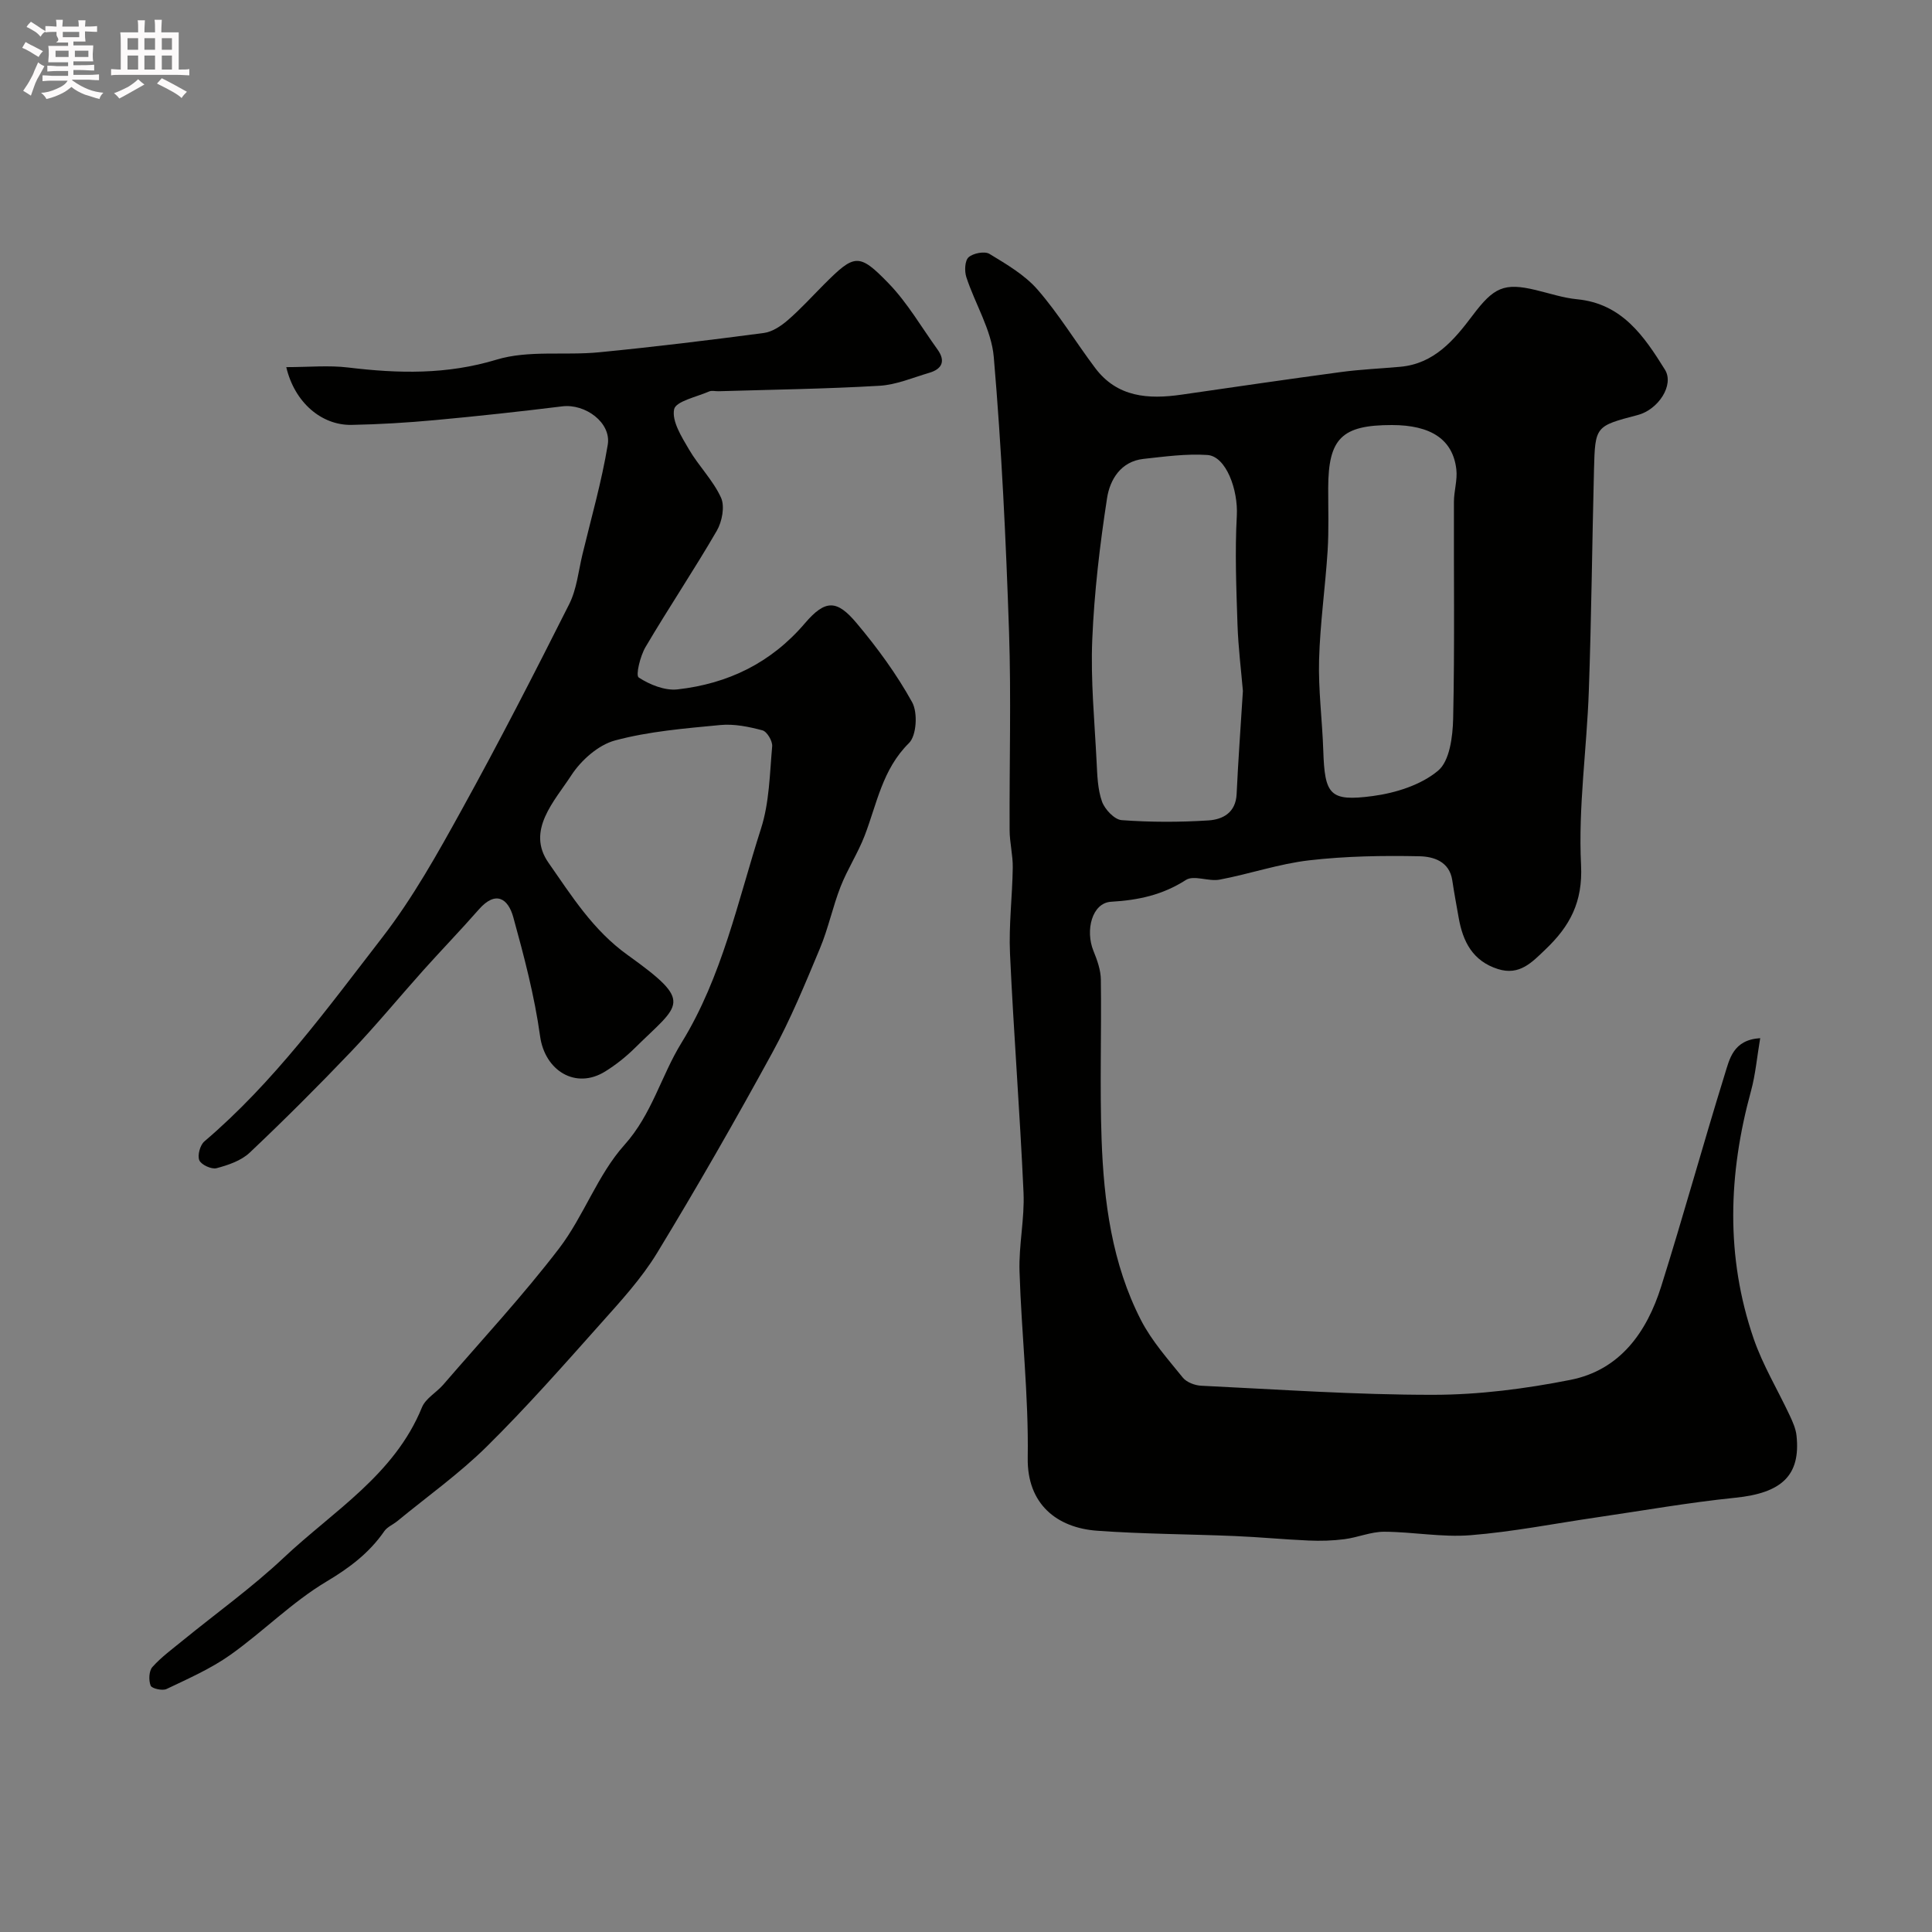
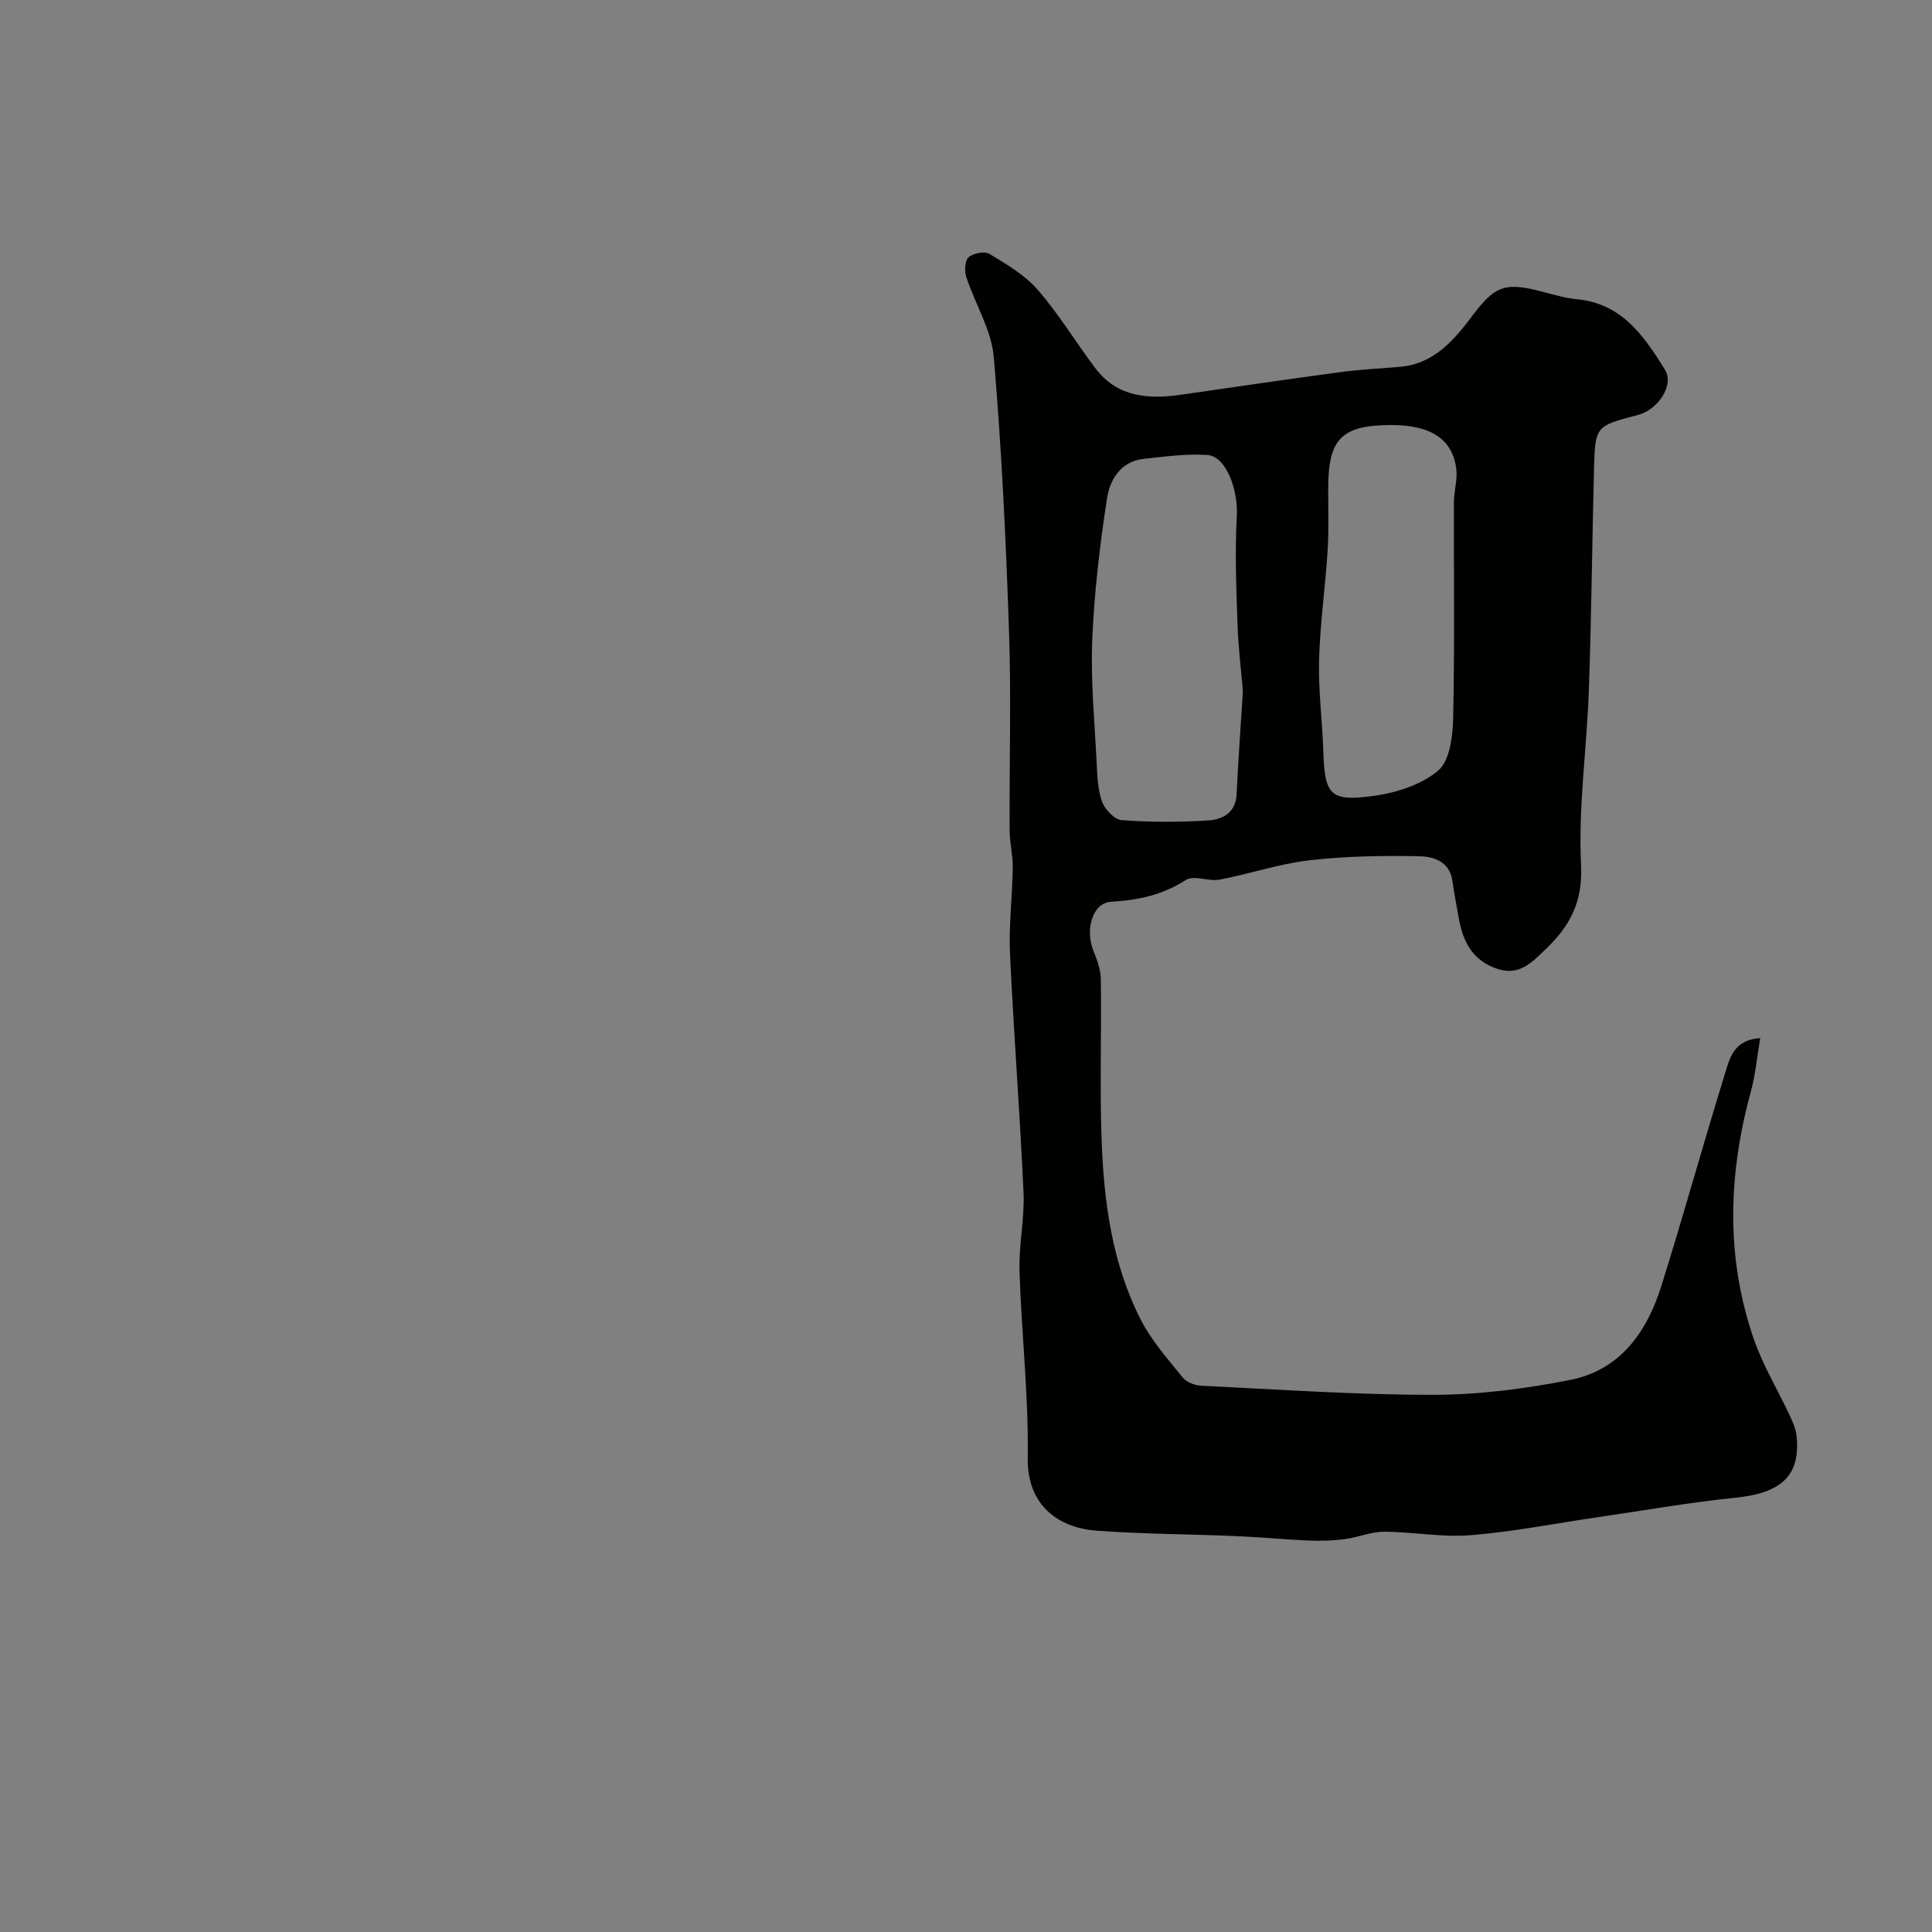
<svg xmlns="http://www.w3.org/2000/svg" enable-background="new 0 0 400 400" viewBox="0 0 400 400">
  <rect x="0" y="0" width="400" height="400" fill="#808080" stroke="none" />
-   <path d="m6.8 9.5c.6.3 1.3.7 2.1 1.1-.4.4-.7.8-.9 1.2-.7-.4-1.3-.8-1.8-1.1s-1.1-.6-1.6-.8c.2-.4.5-.8.7-1.2.4.2.8.5 1.5.8zm.9 6.9c-.3.6-.5 1.1-.7 1.7s-.4 1.1-.6 1.7c-.6-.4-1.1-.7-1.6-1 .7-1 1.2-1.8 1.5-2.4.3-.5.6-1.1.8-1.7.3-.6.5-1.2.8-1.8.3.3.8.6 1.3.8-.7 1.3-1.2 2.2-1.5 2.7zm.1-11c.4.3 1 .7 1.7 1.1-.5.2-.8.6-1.1 1.1-.5-.6-1-1-1.4-1.2s-.9-.6-1.5-.8c.2-.4.5-.7.9-1.1.5.3.9.6 1.4.9zm10.5 13.1c1 .4 2 .6 3.1.7-.4.4-.7.8-.8 1.3-.9-.2-1.9-.6-3-.9-1-.4-2-.9-2.8-1.6-.5.4-1.1.9-1.9 1.3s-1.9.9-3.3 1.2c-.1-.3-.5-.8-1.1-1.3 1 0 2.1-.3 3.2-.8 1.2-.5 1.9-1 2.3-1.7h-3.2c-.4 0-1 0-2 .1v-1.2c1 0 1.7.1 2 .1h3.3v-1h-2.3c-.2 0-.9 0-2 .1v-1.2c1.2 0 1.9.1 2 .1h2.3v-.8h-4.1c0-.7.1-1.2.1-1.6 0-.5 0-1.1-.1-1.8h4.1v-.7h-2.5c1-.6.1-1.1.1-1.6v-.6h-.5c-.4 0-1 0-1.8.1v-1.3c1.2 0 1.9.1 2.1.1h.2c0-.3 0-.8-.1-1.4h1.4c0 .6-.1 1-.1 1.4h3.4c0-.4 0-.8-.1-1.3h1.5c0 .4-.1.9-.1 1.3.7 0 1.5 0 2.5-.1v1.2c-1 0-1.8-.1-2.5-.1v.6c0 .3 0 .8.1 1.5h-2.5v.8h4.1c0 .7-.1 1.3-.1 1.8s0 1 .1 1.5h-4.1v.8h1.4c.8 0 1.8 0 2.9-.1v1.2c-1 0-1.9-.1-2.8-.1h-1.5v1h3.2c.3 0 1 0 2.1-.1v1.2c-1.1 0-1.8-.1-2.1-.1h-3.4l-.1.1c1.4 1 2.4 1.5 3.4 1.9zm-4.1-6.7v-1.3h-2.7v1.3zm2.2-4.1v-1.1h-3.4v1.1zm1.9 4.1v-1.3h-2.8v1.3z" fill="#fcfafa" />
-   <path d="m37 6.7v2.3 5.4c1 0 1.8 0 2.2-.1v1.3c-.6 0-1.5-.1-2.5-.1h-11.9c-.7 0-1.3 0-1.8.1v-1.3c.5 0 1.1.1 2 .1v-5.2c0-1 0-1.8-.1-2.5h3.7c0-1.3 0-2.1-.1-2.5h1.5c0 .4-.1 1.3-.1 2.5h2.2c0-1.2 0-2.1-.1-2.6h1.5c0 .4-.1 1.3-.1 2.6zm-12.3 13.7c-.3-.4-.7-.8-1.1-1.1 1.1-.4 2.1-.9 2.9-1.3.8-.5 1.5-1 2.1-1.6.4.4.9.8 1.3 1.1-2.5 1.4-4.2 2.4-5.2 2.9zm3.9-10.1v-2.4h-2.2v2.4zm0 4.1v-2.9h-2.2v2.9zm3.5-4.1v-2.4h-2.2v2.4zm0 4.1v-2.9h-2.2v2.9zm.4 2.9 1-1.1c.6.3 1.4.7 2.5 1.3s2 1.1 2.7 1.5c-.4.4-.8.8-1.1 1.3-.8-.8-2.5-1.7-5.1-3zm3.1-7v-2.4h-2.1v2.4zm0 4.1v-2.9h-2.1v2.9z" fill="#fcfafa" />
  <g fill="#010100">
    <path d="m364.43 214.94c-.67 3.94-.97 7.51-1.9 10.92-4.71 17.17-5.29 34.31.54 51.28 1.9 5.52 5 10.63 7.49 15.95.61 1.31 1.24 2.72 1.39 4.14.88 8.28-3.11 11.89-12.67 12.86-9.59.98-19.1 2.66-28.65 4.06-8.73 1.27-17.42 3-26.2 3.7-5.9.47-11.91-.7-17.87-.72-2.73 0-5.43 1.18-8.19 1.54-2.45.32-4.97.39-7.44.28-5.11-.22-10.2-.72-15.3-.93-9.5-.4-19.02-.41-28.5-1.1-8.23-.6-14.51-5.44-14.35-15.1.2-12.85-1.3-25.73-1.7-38.61-.17-5.42 1.07-10.89.83-16.29-.74-16.5-2.04-32.97-2.8-49.47-.27-5.92.49-11.88.57-17.83.04-2.57-.64-5.15-.65-7.73-.07-13.7.34-27.41-.12-41.1-.64-18.98-1.54-37.97-3.16-56.88-.48-5.62-3.87-10.98-5.68-16.53-.41-1.25-.32-3.41.46-4.11.95-.85 3.32-1.31 4.32-.71 3.55 2.16 7.33 4.36 10 7.44 4.37 5.03 7.86 10.82 11.88 16.17 4.58 6.11 11.03 6.53 17.89 5.54 10.99-1.59 21.98-3.2 32.99-4.68 4.07-.55 8.2-.72 12.29-1.09 7.04-.63 11.15-5.54 14.97-10.61 4.39-5.84 6.51-6.86 13.1-5.28 2.84.68 5.67 1.63 8.56 1.91 9.31.9 13.88 7.67 18.18 14.58 1.97 3.17-1.38 8.28-5.65 9.39-8.74 2.29-8.81 2.29-9.04 11.29-.39 15.27-.53 30.54-1.07 45.8-.42 12.04-2.21 24.11-1.61 36.07.38 7.72-2.34 12.68-7.36 17.47-2.8 2.67-5.36 5.49-9.85 4.07-5.23-1.66-7.26-5.68-8.13-10.64-.45-2.57-.94-5.14-1.32-7.72-.59-3.97-3.96-4.93-6.79-4.99-7.61-.16-15.28-.03-22.83.84-6.26.72-12.34 2.83-18.56 4-2.27.43-5.32-.99-6.96.06-4.84 3.11-9.82 4.19-15.51 4.52-3.93.23-5.38 5.91-3.64 10.18.77 1.89 1.51 3.96 1.53 5.96.15 11-.24 22.01.15 32.99.46 12.95 2.15 25.81 8.18 37.53 2.22 4.3 5.57 8.06 8.64 11.86.79.97 2.49 1.62 3.81 1.68 16.03.77 32.06 1.9 48.09 1.88 9.46-.01 19.04-1.25 28.34-3.09 10.28-2.03 15.82-9.88 18.8-19.34 4.58-14.56 8.63-29.29 13.15-43.87.99-3.14 1.7-7.19 7.35-7.54zm-107.1-71.88c-.36-4.23-.96-8.99-1.12-13.76-.25-7.51-.55-15.04-.14-22.53.29-5.35-2.22-12.32-6.1-12.57-4.38-.29-8.84.33-13.23.81-4.7.52-6.94 4.31-7.53 8.09-1.5 9.71-2.66 19.53-3.07 29.34-.35 8.4.48 16.86.9 25.28.14 2.77.21 5.68 1.12 8.24.58 1.61 2.57 3.73 4.06 3.84 5.96.44 12 .44 17.97.06 2.96-.19 5.66-1.59 5.84-5.46.32-6.91.83-13.83 1.3-21.34zm30.83-55.06c-10.37 0-13.15 2.76-13.17 13.06-.01 4.33.15 8.66-.12 12.97-.48 7.53-1.56 15.04-1.77 22.58-.17 6.24.66 12.51.87 18.77.3 9.18 1.32 10.62 10.25 9.43 4.73-.63 9.97-2.28 13.51-5.24 2.41-2 3.04-7.05 3.13-10.76.33-14.97.11-29.95.16-44.93.01-2.23.75-4.51.5-6.69-.71-6.2-5.25-9.19-13.36-9.19z" />
-     <path d="m59.27 76.01c4.67 0 8.8-.41 12.83.08 10.36 1.25 20.39 1.5 30.71-1.63 6.61-2 14.12-.83 21.19-1.52 11.4-1.11 22.78-2.5 34.14-4 1.75-.23 3.56-1.44 4.96-2.65 2.64-2.28 5-4.89 7.47-7.37 6.34-6.34 7.23-6.64 13.41-.25 3.91 4.04 6.79 9.07 10.11 13.67 1.73 2.4.98 4.06-1.71 4.85-3.41 1-6.82 2.48-10.3 2.68-11.08.65-22.19.8-33.29 1.13-.67.02-1.42-.19-1.98.05-2.58 1.13-6.9 2.03-7.24 3.69-.5 2.46 1.54 5.68 3.04 8.25 2.02 3.48 5.03 6.44 6.67 10.05.82 1.81.22 4.95-.87 6.84-4.72 8.14-9.98 15.97-14.76 24.08-1.1 1.86-2.08 5.88-1.41 6.31 2.29 1.49 5.42 2.76 8.05 2.46 10.41-1.18 19.31-5.44 26.34-13.67 4.25-4.98 6.64-4.91 10.71-.06 4.29 5.1 8.3 10.58 11.51 16.39 1.19 2.15.92 6.91-.66 8.46-5.52 5.44-6.63 12.58-9.19 19.21-1.39 3.59-3.54 6.89-4.95 10.47-1.64 4.18-2.55 8.66-4.28 12.8-3.05 7.3-6.07 14.67-9.86 21.6-7.65 14-15.59 27.87-23.88 41.5-3.21 5.27-7.5 9.94-11.64 14.58-7.7 8.64-15.37 17.34-23.6 25.47-5.7 5.63-12.32 10.34-18.53 15.45-.88.72-2.07 1.19-2.69 2.08-3.13 4.52-7.19 7.58-12 10.45-7.12 4.25-13.09 10.35-19.9 15.18-4.04 2.86-8.69 4.9-13.19 7.05-.85.41-3.05-.09-3.29-.7-.44-1.11-.36-3.05.37-3.86 1.84-2.06 4.14-3.73 6.3-5.5 6.99-5.7 14.36-10.98 20.91-17.15 10.25-9.65 22.91-17.14 28.59-31.1.76-1.86 3-3.07 4.41-4.7 8.06-9.34 16.48-18.41 23.97-28.19 5.12-6.69 7.97-15.23 13.53-21.43 5.72-6.37 7.6-14.3 11.82-21.15 8.45-13.72 11.66-29.37 16.48-44.4 1.72-5.37 1.79-11.29 2.3-16.99.1-1.08-1.07-3.06-2.01-3.31-2.82-.75-5.87-1.38-8.74-1.1-7.31.7-14.74 1.3-21.78 3.19-3.46.93-7.02 4.09-9.05 7.21-3.5 5.38-9.41 11.44-4.72 18.13 4.75 6.78 9.17 13.93 16.38 19.09 13.87 9.94 10.83 10.02 1.5 19.24-1.85 1.83-3.95 3.5-6.16 4.87-6.14 3.8-12.49-.2-13.47-7.3-1.15-8.32-3.31-16.53-5.55-24.65-1.07-3.86-3.63-5.59-7.13-1.6-3.75 4.28-7.71 8.37-11.51 12.61-4.99 5.58-9.75 11.37-14.91 16.79-6.83 7.16-13.84 14.16-21.03 20.96-1.76 1.66-4.44 2.57-6.85 3.21-1.04.28-3.17-.7-3.57-1.63-.43-1.01.15-3.15 1.04-3.91 14.39-12.25 25.42-27.47 36.85-42.25 6.33-8.19 11.45-17.38 16.47-26.48 7.73-13.99 15.03-28.23 22.22-42.51 1.56-3.11 1.91-6.84 2.74-10.3 1.82-7.55 3.98-15.06 5.24-22.71.75-4.59-4.68-8.52-9.41-7.94-8.77 1.08-17.56 2.04-26.36 2.85-5.75.53-11.52.88-17.29.99-6.21.1-11.78-4.64-13.5-11.96z" />
  </g>
</svg>